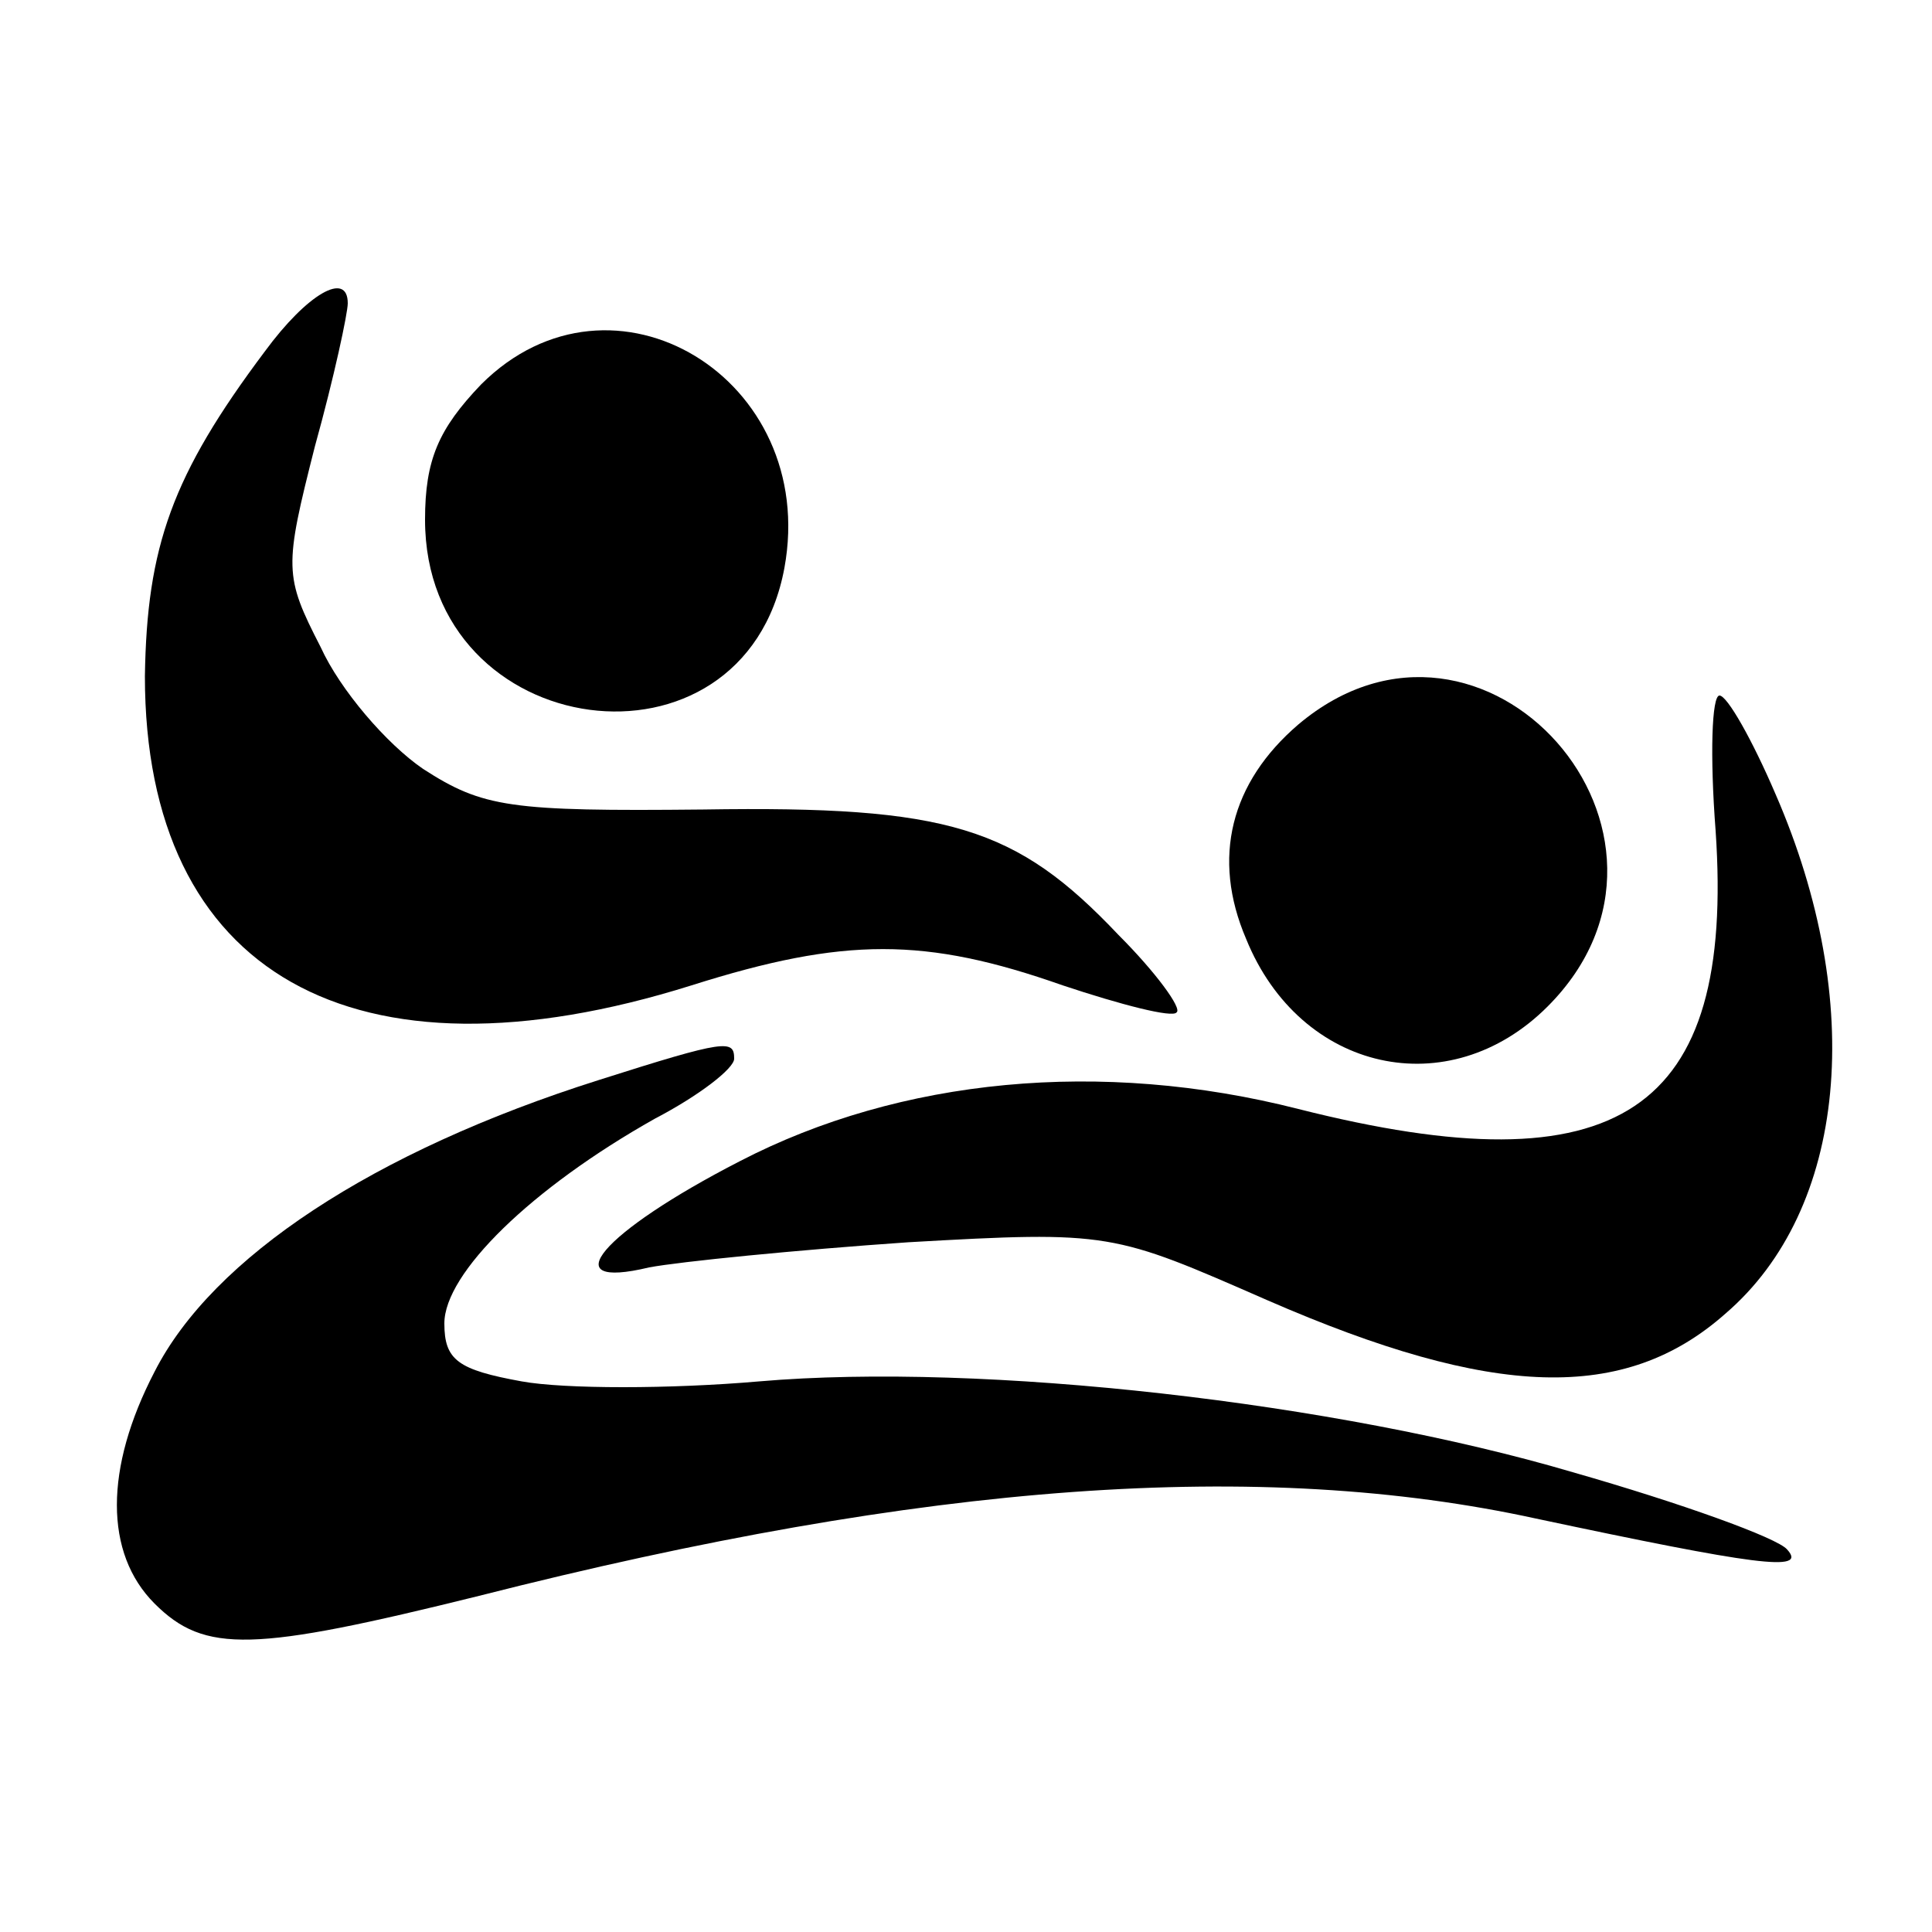
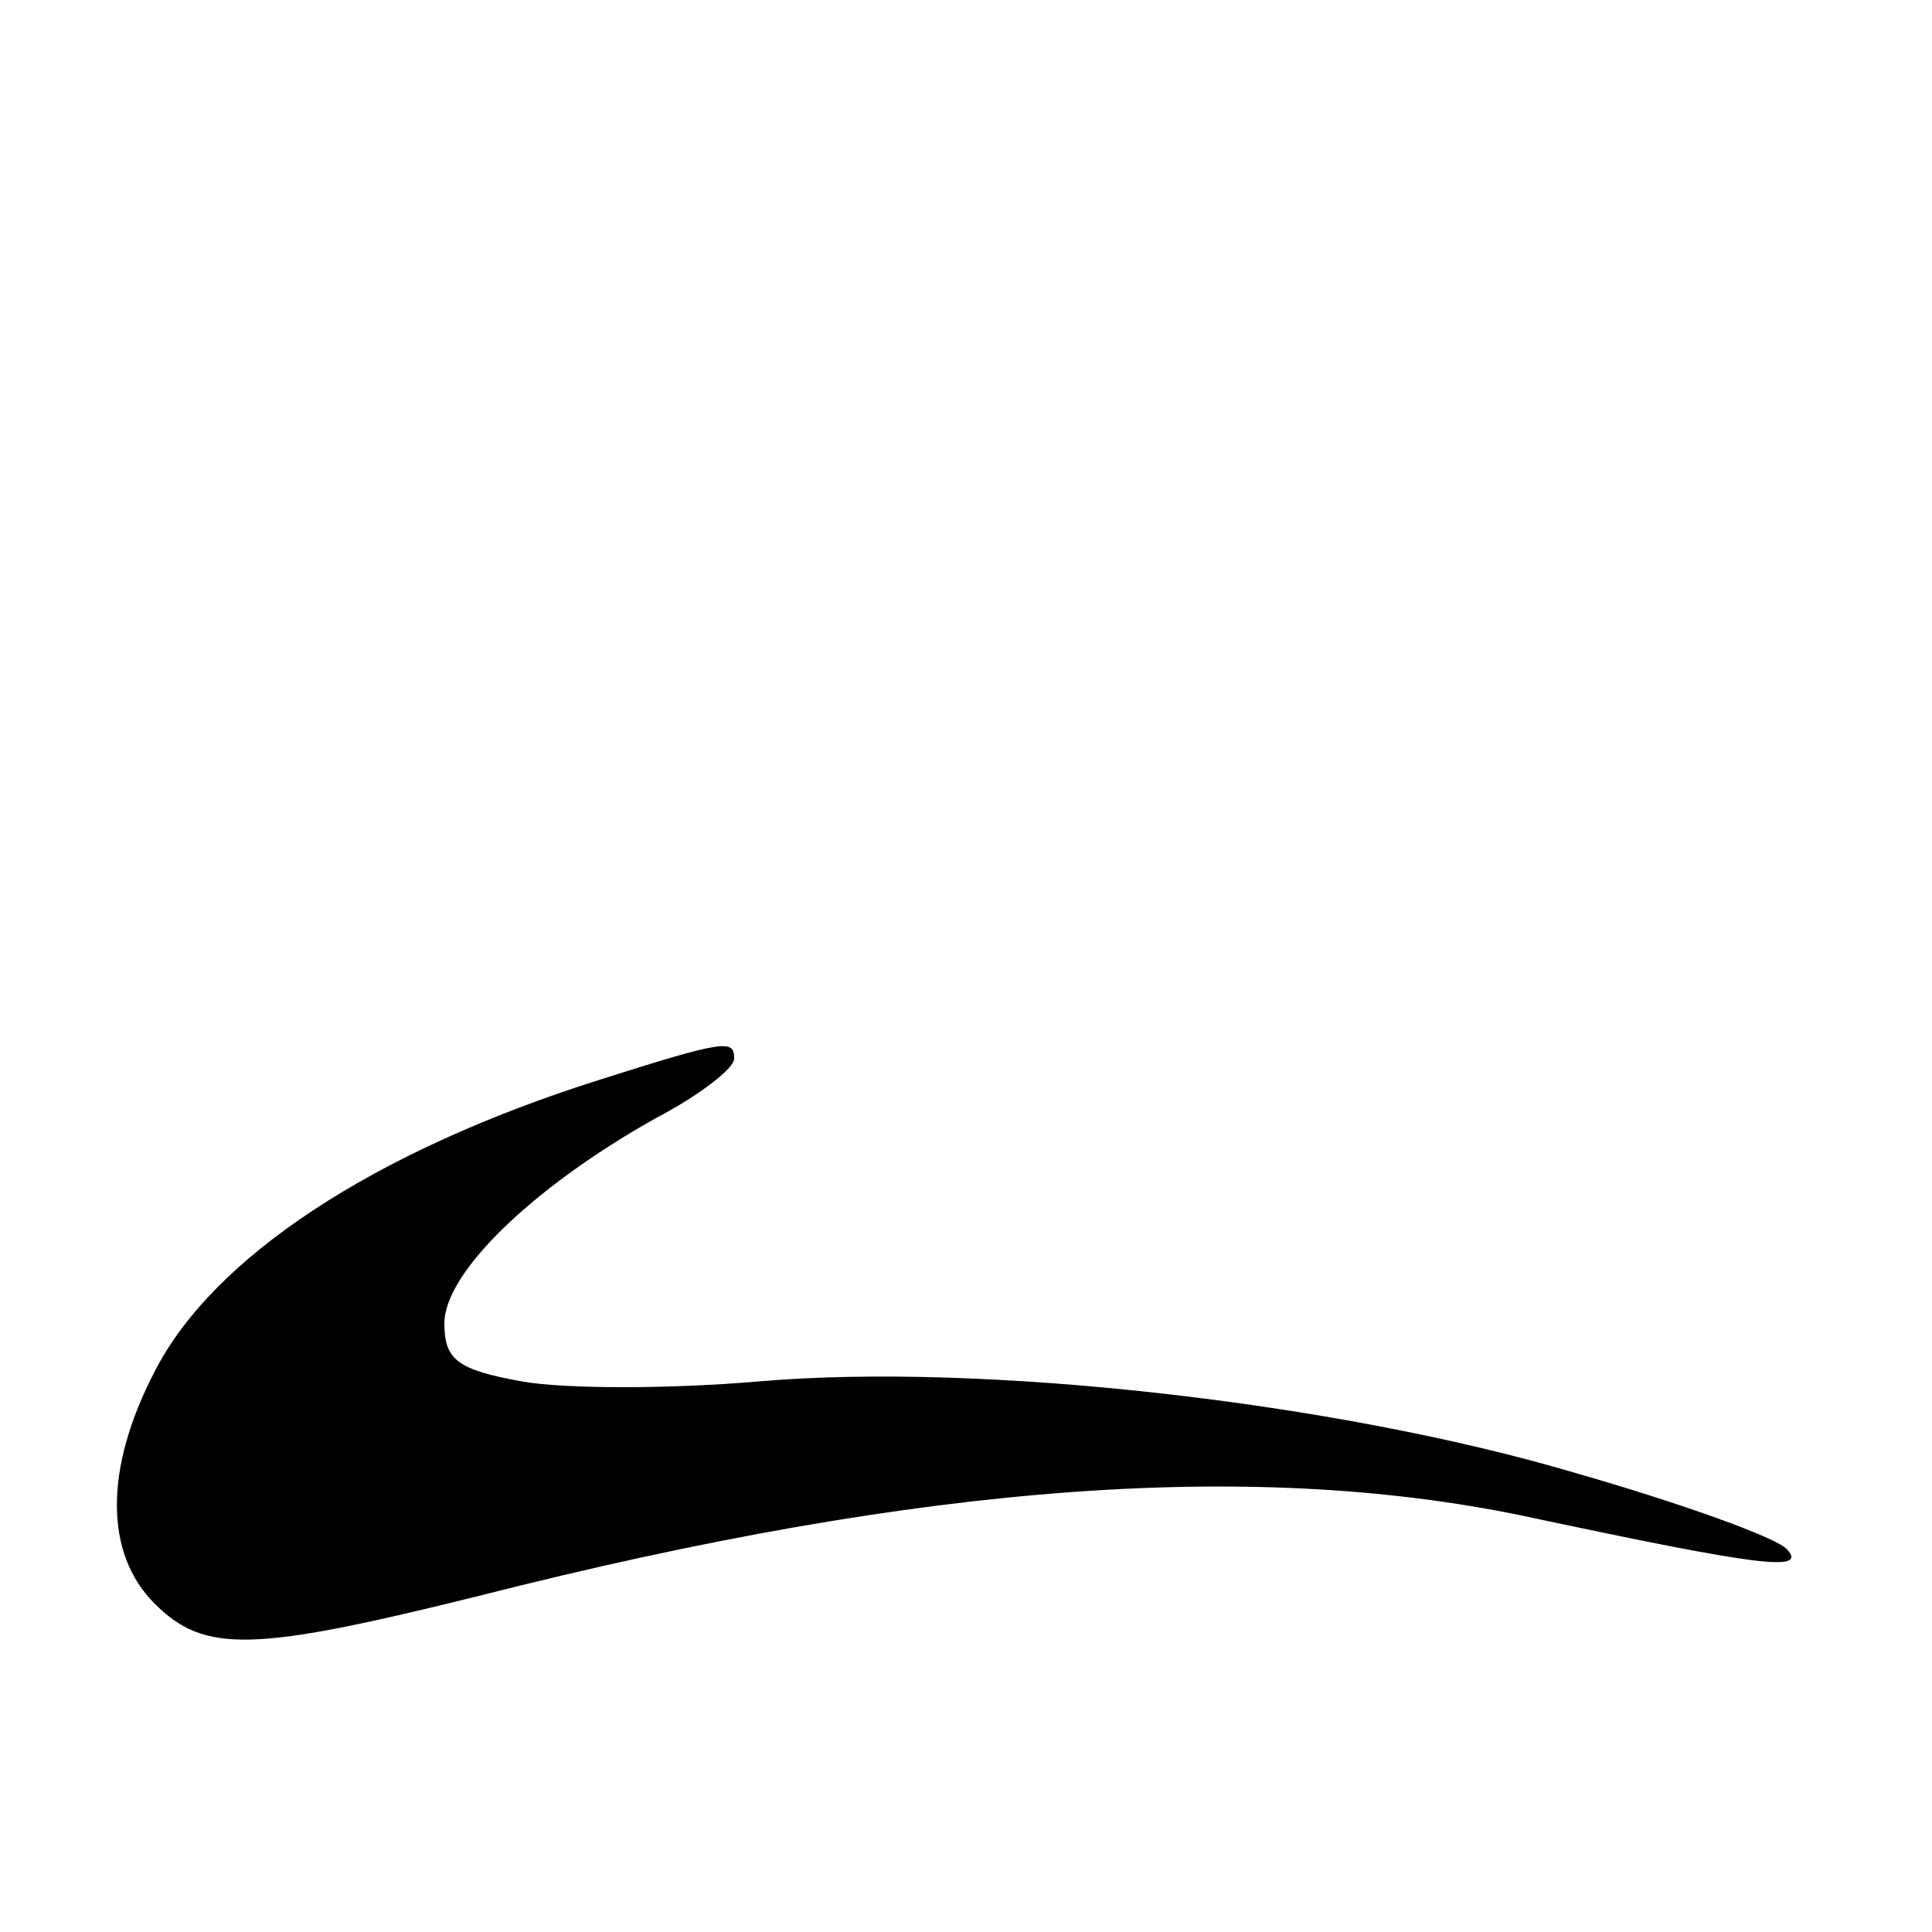
<svg xmlns="http://www.w3.org/2000/svg" version="1.0" width="100pt" height="100pt" viewBox="0 0 100 100" preserveAspectRatio="xMidYMid meet">
  <g transform="translate(0,100) scale(0.1,-0.1)" fill="#000000" stroke="none">
-     <path d="M137 818 c-48 -64 -61 -101 -62 -168 0 -154 108 -215 283 -160 79 25 121 25 192 0 30 -10 57 -17 59 -14 3 2 -11 21 -30 40 -53 56 -88 67 -215 65 -100 -1 -114 1 -145 21 -19 13 -43 41 -53 63 -19 37 -19 41 -3 104 10 36 17 69 17 74 0 17 -21 5 -43 -25z" />
-     <path d="M249 801 c-22 -23 -29 -39 -29 -70 0 -116 165 -138 186 -25 18 98 -89 163 -157 95z" />
-     <path d="M672 625 c-35 -30 -45 -69 -27 -111 28 -69 105 -86 156 -35 89 89 -33 227 -129 146z" />
-     <path d="M888 570 c10 -146 -50 -186 -216 -144 -102 26 -206 16 -289 -27 -72 -37 -97 -67 -47 -55 16 3 76 9 134 13 105 6 106 5 186 -30 117 -51 185 -53 237 -7 63 54 73 161 26 269 -12 28 -25 51 -29 51 -4 0 -5 -31 -2 -70z" />
    <path d="M310 441 c-117 -37 -200 -92 -230 -151 -26 -50 -26 -94 0 -120 26 -26 51 -25 168 4 232 59 405 71 547 40 113 -24 141 -28 130 -16 -5 6 -55 24 -111 40 -122 36 -305 57 -421 47 -46 -4 -101 -4 -123 0 -33 6 -40 11 -40 30 0 26 45 70 109 106 23 12 41 26 41 31 0 10 -4 10 -70 -11z" />
  </g>
</svg>